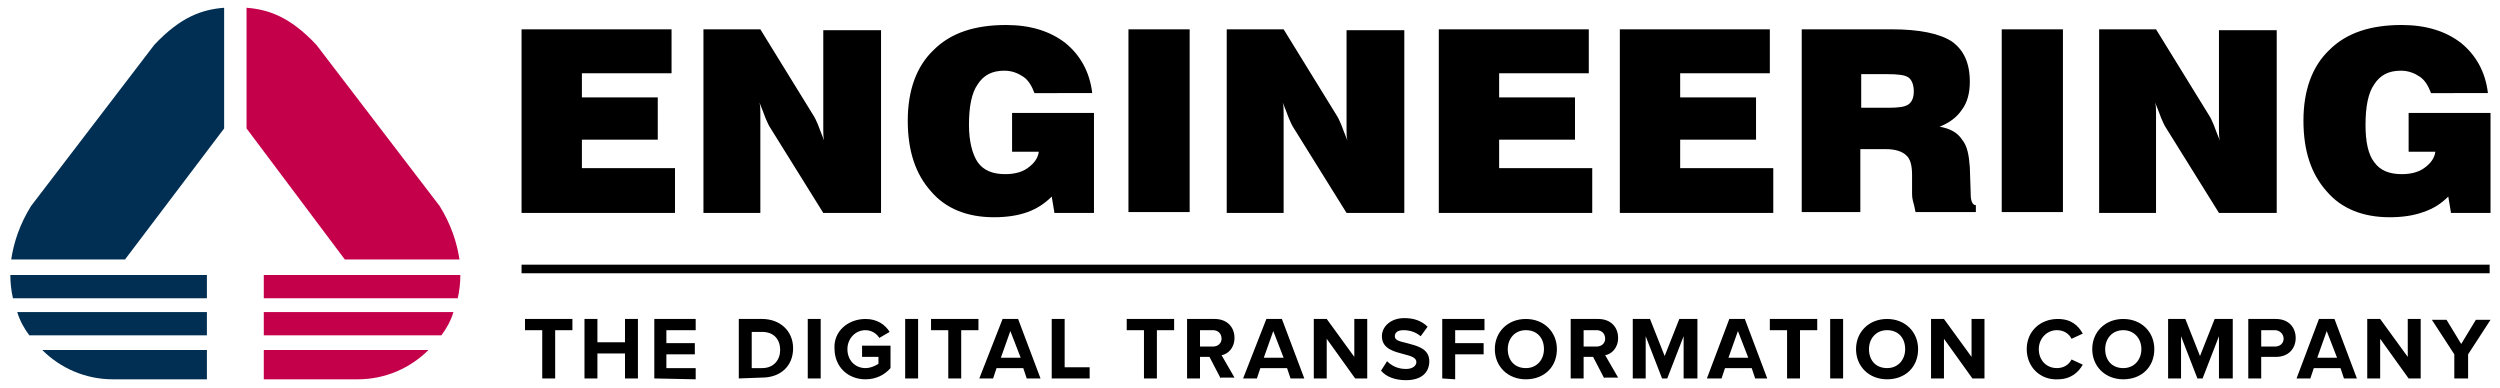
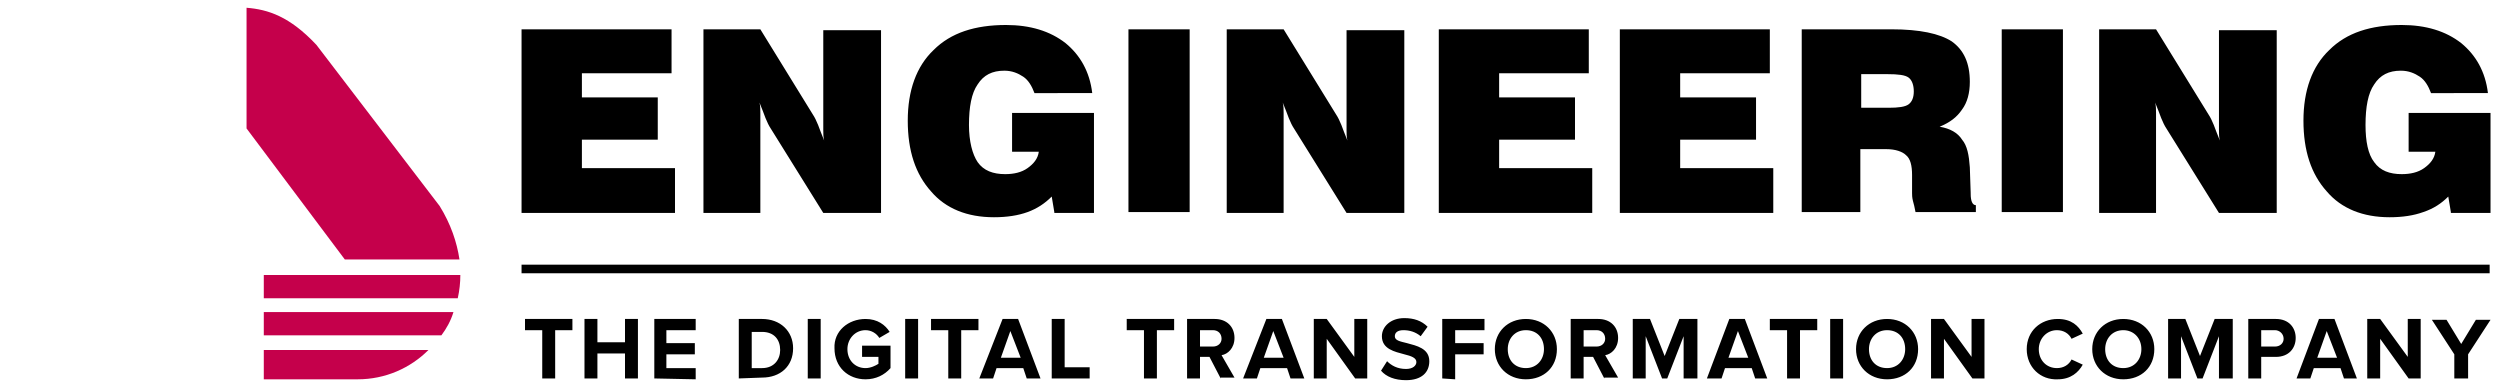
<svg xmlns="http://www.w3.org/2000/svg" xml:space="preserve" class="logo logo-colored" style="enable-background:new 0 0 290 45" viewBox="0 0 290 45">
  <path d="M60.5 30.7h228.3v1H60.5zM60.5 24.6V3.4h17.4v5.1H67.5v2.8h8.8v4.9h-8.8v3.3h10.8v5.2H60.5v-.1zM81.6 24.6V3.4h6.6l6.1 9.9c.2.3.4.7.6 1.2s.4 1.1.7 1.8c-.1-.4-.1-.8-.1-1.2V3.5h6.7v21.2h-6.7l-6.1-9.8c-.2-.3-.4-.7-.6-1.2s-.4-1.1-.7-1.8c.1.4.1.8.1 1.2v11.6h-6.6v-.1zM122.3 24.6l-.3-1.8c-.8.8-1.7 1.4-2.8 1.8-1.1.4-2.4.6-3.9.6-3.1 0-5.6-1-7.3-3-1.8-2-2.7-4.7-2.7-8.2s1-6.3 3-8.2c2-2 4.8-2.9 8.4-2.9 2.8 0 5.1.7 6.9 2.1 1.7 1.4 2.8 3.3 3.1 5.8H120c-.3-.8-.7-1.5-1.3-1.9-.6-.4-1.3-.7-2.2-.7-1.4 0-2.4.5-3.1 1.6-.7 1-1 2.6-1 4.7 0 1.9.4 3.4 1 4.3.7 1 1.8 1.4 3.2 1.4 1 0 1.9-.2 2.6-.7s1.2-1.1 1.3-1.9h-3.1v-4.5h9.5v11.6h-4.6v-.1zM130.9 24.6V3.4h7.1v21.2h-7.1zM142.3 24.6V3.4h6.6l6.1 9.9c.2.3.4.7.6 1.2.2.5.4 1.1.7 1.8-.1-.4-.1-.8-.1-1.2V3.5h6.7v21.2h-6.7l-6.1-9.8c-.2-.3-.4-.7-.6-1.2-.2-.5-.4-1.1-.7-1.8.1.4.1.8.1 1.2v11.6h-6.6v-.1zM166.9 24.6V3.4h17.4v5.1h-10.4v2.8h8.8v4.9h-8.8v3.3h10.8v5.2h-17.8v-.1zM187.9 24.6V3.4h17.4v5.1h-10.4v2.8h8.8v4.9h-8.8v3.3h10.8v5.2h-17.8v-.1zM209 24.6V3.4h10.4c3.3 0 5.6.5 7 1.4 1.4 1 2.1 2.5 2.1 4.7 0 1.3-.3 2.4-.9 3.2-.6.9-1.4 1.5-2.6 2 1.2.2 2.1.7 2.6 1.5.6.7.8 1.8.9 3.2l.1 3v.1c0 .8.2 1.3.6 1.3v.8h-7c-.1-.5-.2-1-.3-1.3-.1-.4-.1-.7-.1-.9v-2.1c0-1.1-.2-1.9-.7-2.3-.4-.4-1.2-.7-2.3-.7h-3v7.3H209zm6.9-12.1h3.2c1.1 0 1.9-.1 2.3-.4.4-.3.6-.8.6-1.5s-.2-1.3-.6-1.6c-.4-.3-1.2-.4-2.5-.4h-3v3.9zM232.2 24.6V3.4h7.1v21.2h-7.1zM243.5 24.6V3.4h6.6l6.1 9.9c.2.3.4.7.6 1.2s.4 1.1.7 1.8c-.1-.4-.1-.8-.1-1.2V3.5h6.7v21.2h-6.7l-6.1-9.8c-.2-.3-.4-.7-.6-1.2-.2-.5-.4-1.1-.7-1.8.1.4.1.8.1 1.2v11.6h-6.6v-.1zM284.3 24.6l-.3-1.8c-.8.8-1.7 1.4-2.9 1.8-1.1.4-2.4.6-3.9.6-3.1 0-5.6-1-7.3-3-1.8-2-2.7-4.7-2.7-8.2s1-6.3 3-8.2c2-2 4.8-2.9 8.4-2.9 2.8 0 5.1.7 6.9 2.1 1.7 1.4 2.8 3.3 3.1 5.8H282c-.3-.8-.7-1.5-1.3-1.9-.6-.4-1.3-.7-2.2-.7-1.4 0-2.4.5-3.1 1.6-.7 1-1 2.6-1 4.7 0 1.9.3 3.4 1 4.3.7 1 1.8 1.4 3.2 1.4 1 0 1.9-.2 2.6-.7s1.2-1.1 1.3-1.9h-3.1v-4.5h9.5v11.6h-4.6v-.1zM62.9 43.9v-5.6h-2V37h5.5v1.3h-2v5.6h-1.5zM72.5 43.9V41h-3.2v2.9h-1.5V37h1.5v2.7h3.2V37H74v6.9h-1.5zM75.9 43.9V37h4.8v1.3h-3.4v1.5h3.3v1.3h-3.3v1.6h3.4V44l-4.8-.1zM85.7 43.9V37h2.7c2.1 0 3.6 1.4 3.6 3.4 0 2.1-1.5 3.4-3.6 3.4l-2.7.1zm1.5-1.2h1.2c1.4 0 2.1-1 2.1-2.1 0-1.2-.7-2.1-2.1-2.1h-1.2v4.2zM93.7 43.9V37h1.5v6.9h-1.5zM100.4 37c1.4 0 2.3.7 2.8 1.5l-1.2.7c-.3-.5-.9-.9-1.6-.9-1.2 0-2.1 1-2.1 2.2 0 1.3.9 2.2 2.1 2.2.6 0 1.2-.3 1.5-.5v-.8H100v-1.3h3.3v2.6c-.7.8-1.7 1.3-2.9 1.3-2 0-3.6-1.4-3.6-3.6-.1-2 1.6-3.4 3.6-3.4zM105 43.9V37h1.5v6.9H105zM110 43.9v-5.6h-2V37h5.5v1.3h-2v5.6H110zM119.1 43.9l-.4-1.2h-3.1l-.4 1.2h-1.6l2.7-6.9h1.8l2.6 6.9h-1.6zm-1.9-5.5-1.1 3.1h2.3l-1.2-3.1zM122 43.9V37h1.5v5.6h2.9v1.3H122zM132.7 43.9v-5.6h-2V37h5.5v1.3h-2v5.6h-1.5zM141.6 43.9l-1.3-2.5h-1.1v2.5h-1.5V37h3.2c1.4 0 2.3.9 2.3 2.2 0 1.2-.8 1.9-1.5 2l1.5 2.6h-1.6v.1zm-.9-5.6h-1.5v1.9h1.5c.6 0 1-.4 1-.9 0-.6-.4-1-1-1zM149.7 43.9l-.4-1.2h-3.1l-.4 1.2h-1.6l2.7-6.9h1.8l2.6 6.9h-1.6zm-2-5.5-1.1 3.1h2.3l-1.2-3.1zM157.2 43.9l-3.3-4.6v4.6h-1.5V37h1.5l3.2 4.4V37h1.5v6.9h-1.4zM160.9 41.9c.5.5 1.2.9 2.2.9.8 0 1.2-.4 1.2-.8 0-.5-.6-.7-1.4-.9-1.1-.3-2.6-.6-2.6-2.1 0-1.1 1-2.1 2.6-2.1 1.1 0 2 .3 2.7 1l-.8 1.1c-.6-.5-1.3-.7-2-.7s-1 .3-1 .7c0 .5.6.6 1.4.8 1.1.3 2.6.6 2.6 2.1 0 1.3-.9 2.2-2.7 2.2-1.3 0-2.3-.4-2.9-1.1l.7-1.1zM167.3 43.9V37h4.9v1.3h-3.4v1.5h3.3v1.3h-3.3V44l-1.5-.1zM177 37c2.1 0 3.6 1.5 3.6 3.5 0 2.1-1.5 3.5-3.6 3.5s-3.6-1.5-3.6-3.5 1.5-3.5 3.6-3.5zm0 1.3c-1.3 0-2.1 1-2.1 2.2 0 1.3.8 2.2 2.1 2.2s2.1-1 2.1-2.2c0-1.3-.8-2.2-2.1-2.2zM186.1 43.9l-1.3-2.5h-1.1v2.5h-1.5V37h3.2c1.4 0 2.3.9 2.3 2.2 0 1.2-.8 1.9-1.5 2l1.5 2.6h-1.6v.1zm-.9-5.6h-1.5v1.9h1.5c.6 0 1-.4 1-.9 0-.6-.4-1-1-1zM195.3 43.9V39l-1.9 4.9h-.6l-1.9-4.9v4.9h-1.5V37h2l1.7 4.3 1.7-4.3h2.1v6.9h-1.6zM203.6 43.9l-.4-1.2h-3.1l-.4 1.2H198l2.6-6.9h1.8l2.6 6.9h-1.4zm-2-5.5-1.1 3.1h2.3l-1.2-3.1zM207.3 43.9v-5.6h-2V37h5.5v1.3h-2v5.6h-1.5zM212.3 43.9V37h1.5v6.9h-1.5zM218.9 37c2.1 0 3.6 1.5 3.6 3.5 0 2.1-1.5 3.5-3.6 3.5s-3.6-1.5-3.6-3.5 1.5-3.5 3.6-3.5zm0 1.3c-1.3 0-2.1 1-2.1 2.2 0 1.3.8 2.2 2.1 2.2s2.1-1 2.1-2.2c0-1.3-.8-2.2-2.1-2.2zM228.8 43.9l-3.3-4.6v4.6H224V37h1.5l3.2 4.4V37h1.5v6.9h-1.4zM235.1 40.5c0-2.1 1.6-3.5 3.6-3.5 1.6 0 2.4.8 2.9 1.7l-1.3.6c-.3-.6-.9-1-1.7-1-1.2 0-2.1 1-2.1 2.2 0 1.3.9 2.2 2.1 2.2.8 0 1.4-.4 1.7-1l1.3.6c-.5.9-1.4 1.7-2.9 1.7-2 .1-3.6-1.4-3.6-3.5zM246.3 37c2.1 0 3.6 1.5 3.6 3.5 0 2.1-1.5 3.5-3.6 3.5s-3.6-1.5-3.6-3.5 1.5-3.5 3.6-3.5zm0 1.3c-1.3 0-2.1 1-2.1 2.2 0 1.3.8 2.2 2.1 2.2s2.1-1 2.1-2.2c0-1.3-.9-2.2-2.1-2.2zM257.4 43.9V39l-1.9 4.9h-.6L253 39v4.9h-1.5V37h2l1.7 4.3 1.7-4.3h2.1v6.9h-1.6zM260.8 43.9V37h3.2c1.5 0 2.3 1 2.3 2.2s-.8 2.2-2.3 2.2h-1.7v2.5h-1.5zm3.1-5.6h-1.6v1.9h1.6c.6 0 1-.4 1-.9 0-.6-.5-1-1-1zM271.9 43.9l-.4-1.2h-3.1l-.4 1.2h-1.6L269 37h1.8l2.6 6.9h-1.5zm-2-5.5-1.1 3.1h2.3l-1.2-3.1zM279.4 43.9l-3.3-4.6v4.6h-1.5V37h1.5l3.2 4.4V37h1.5v6.9h-1.4zM284.7 43.9v-2.8l-2.6-4h1.7l1.7 2.8 1.7-2.8h1.7l-2.6 4v2.8h-1.6z" />
-   <path d="M24 44H13.1c-3.2 0-6.1-1.3-8.2-3.4H24V44zM3.4 38.9c-.6-.8-1.1-1.7-1.4-2.7h22v2.7H3.4zm-1.9-4.3c-.2-.9-.3-1.8-.3-2.7H24v2.7H1.5zm-.2-4.5c.3-2 1-4.1 2.3-6.2L17.9 5.2C21 1.9 23.5 1.1 26 .9v14L14.5 30.1H1.3z" style="fill-rule:evenodd;clip-rule:evenodd;fill:#002f53" />
-   <path d="M30.6 44h10.9c3.2 0 6.1-1.3 8.2-3.4H30.6V44zm20.6-5.1c.6-.8 1.1-1.7 1.4-2.7h-22v2.7h20.6zm1.9-4.3c.2-.9.3-1.8.3-2.7H30.6v2.7h22.5zm.2-4.5c-.3-2-1-4.1-2.3-6.2L36.7 5.2c-3.1-3.3-5.6-4.1-8.1-4.3v14L40 30.1h13.3z" style="fill-rule:evenodd;clip-rule:evenodd;fill:#c5004b" />
+   <path d="M30.6 44h10.9c3.2 0 6.1-1.3 8.2-3.4H30.6V44zm20.6-5.1c.6-.8 1.1-1.7 1.4-2.7h-22v2.7h20.6zm1.9-4.3c.2-.9.3-1.8.3-2.7H30.6v2.7zm.2-4.5c-.3-2-1-4.1-2.3-6.2L36.7 5.2c-3.1-3.3-5.6-4.1-8.1-4.3v14L40 30.1h13.3z" style="fill-rule:evenodd;clip-rule:evenodd;fill:#c5004b" />
</svg>